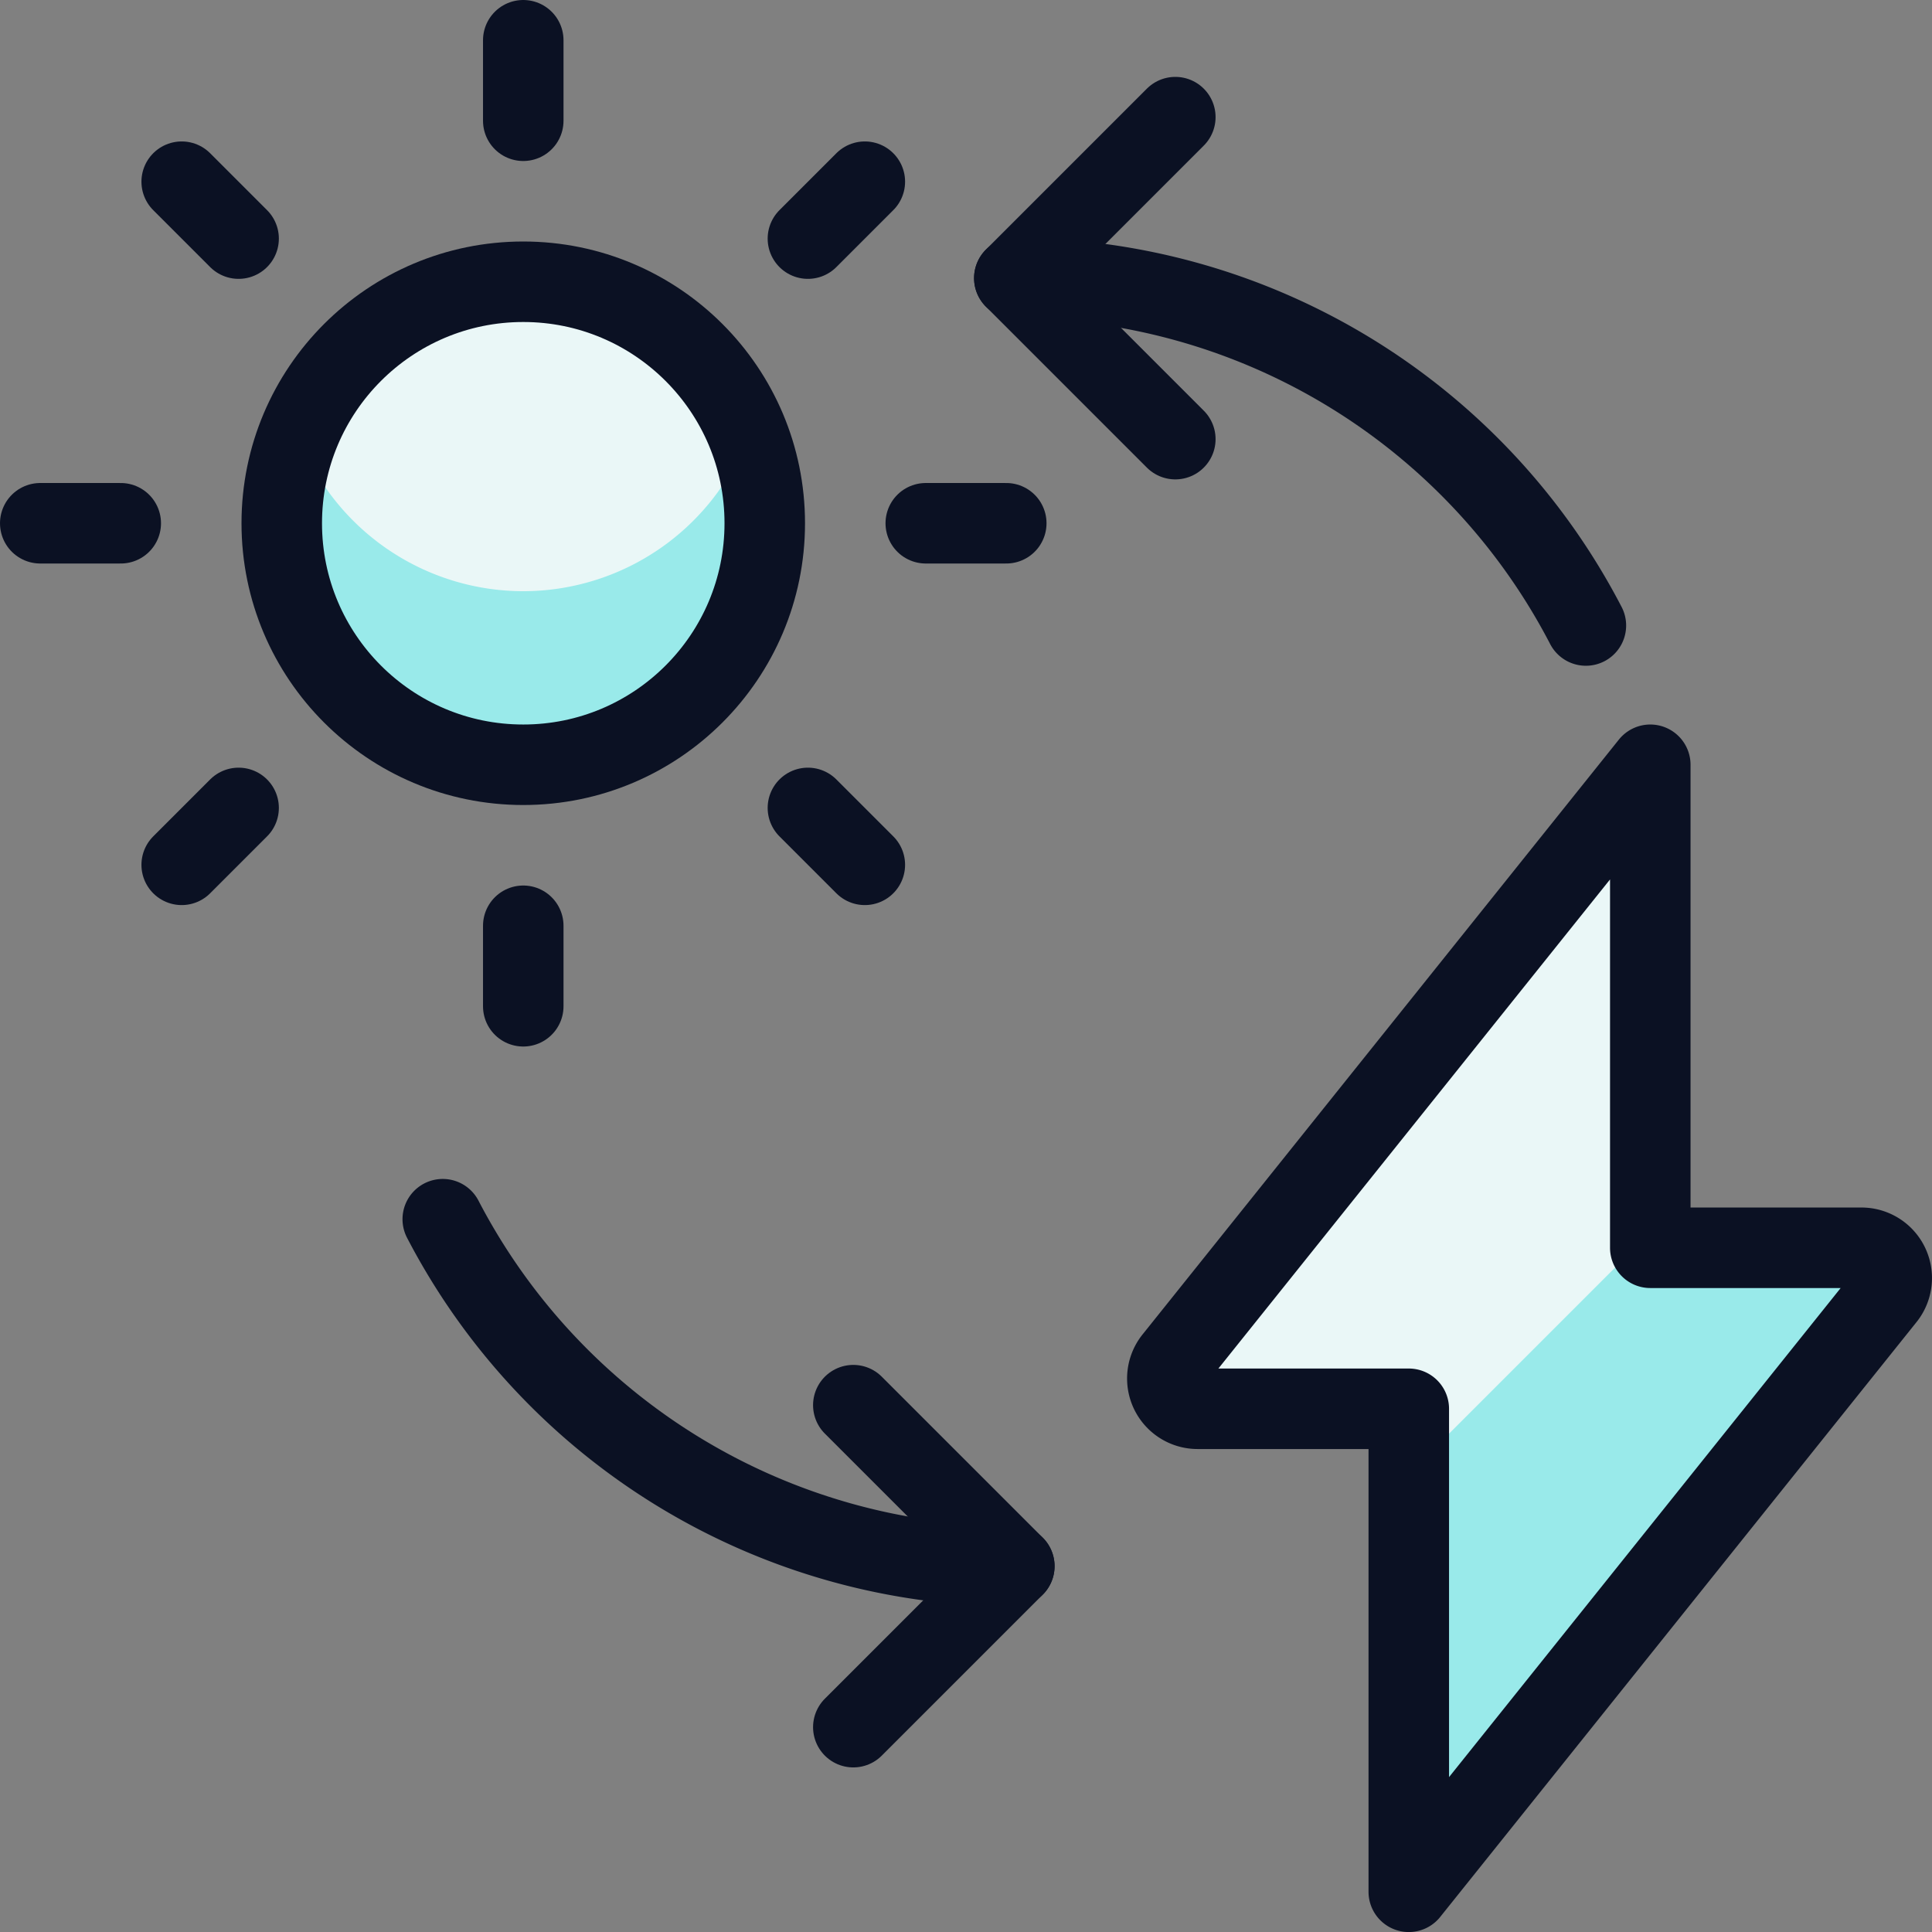
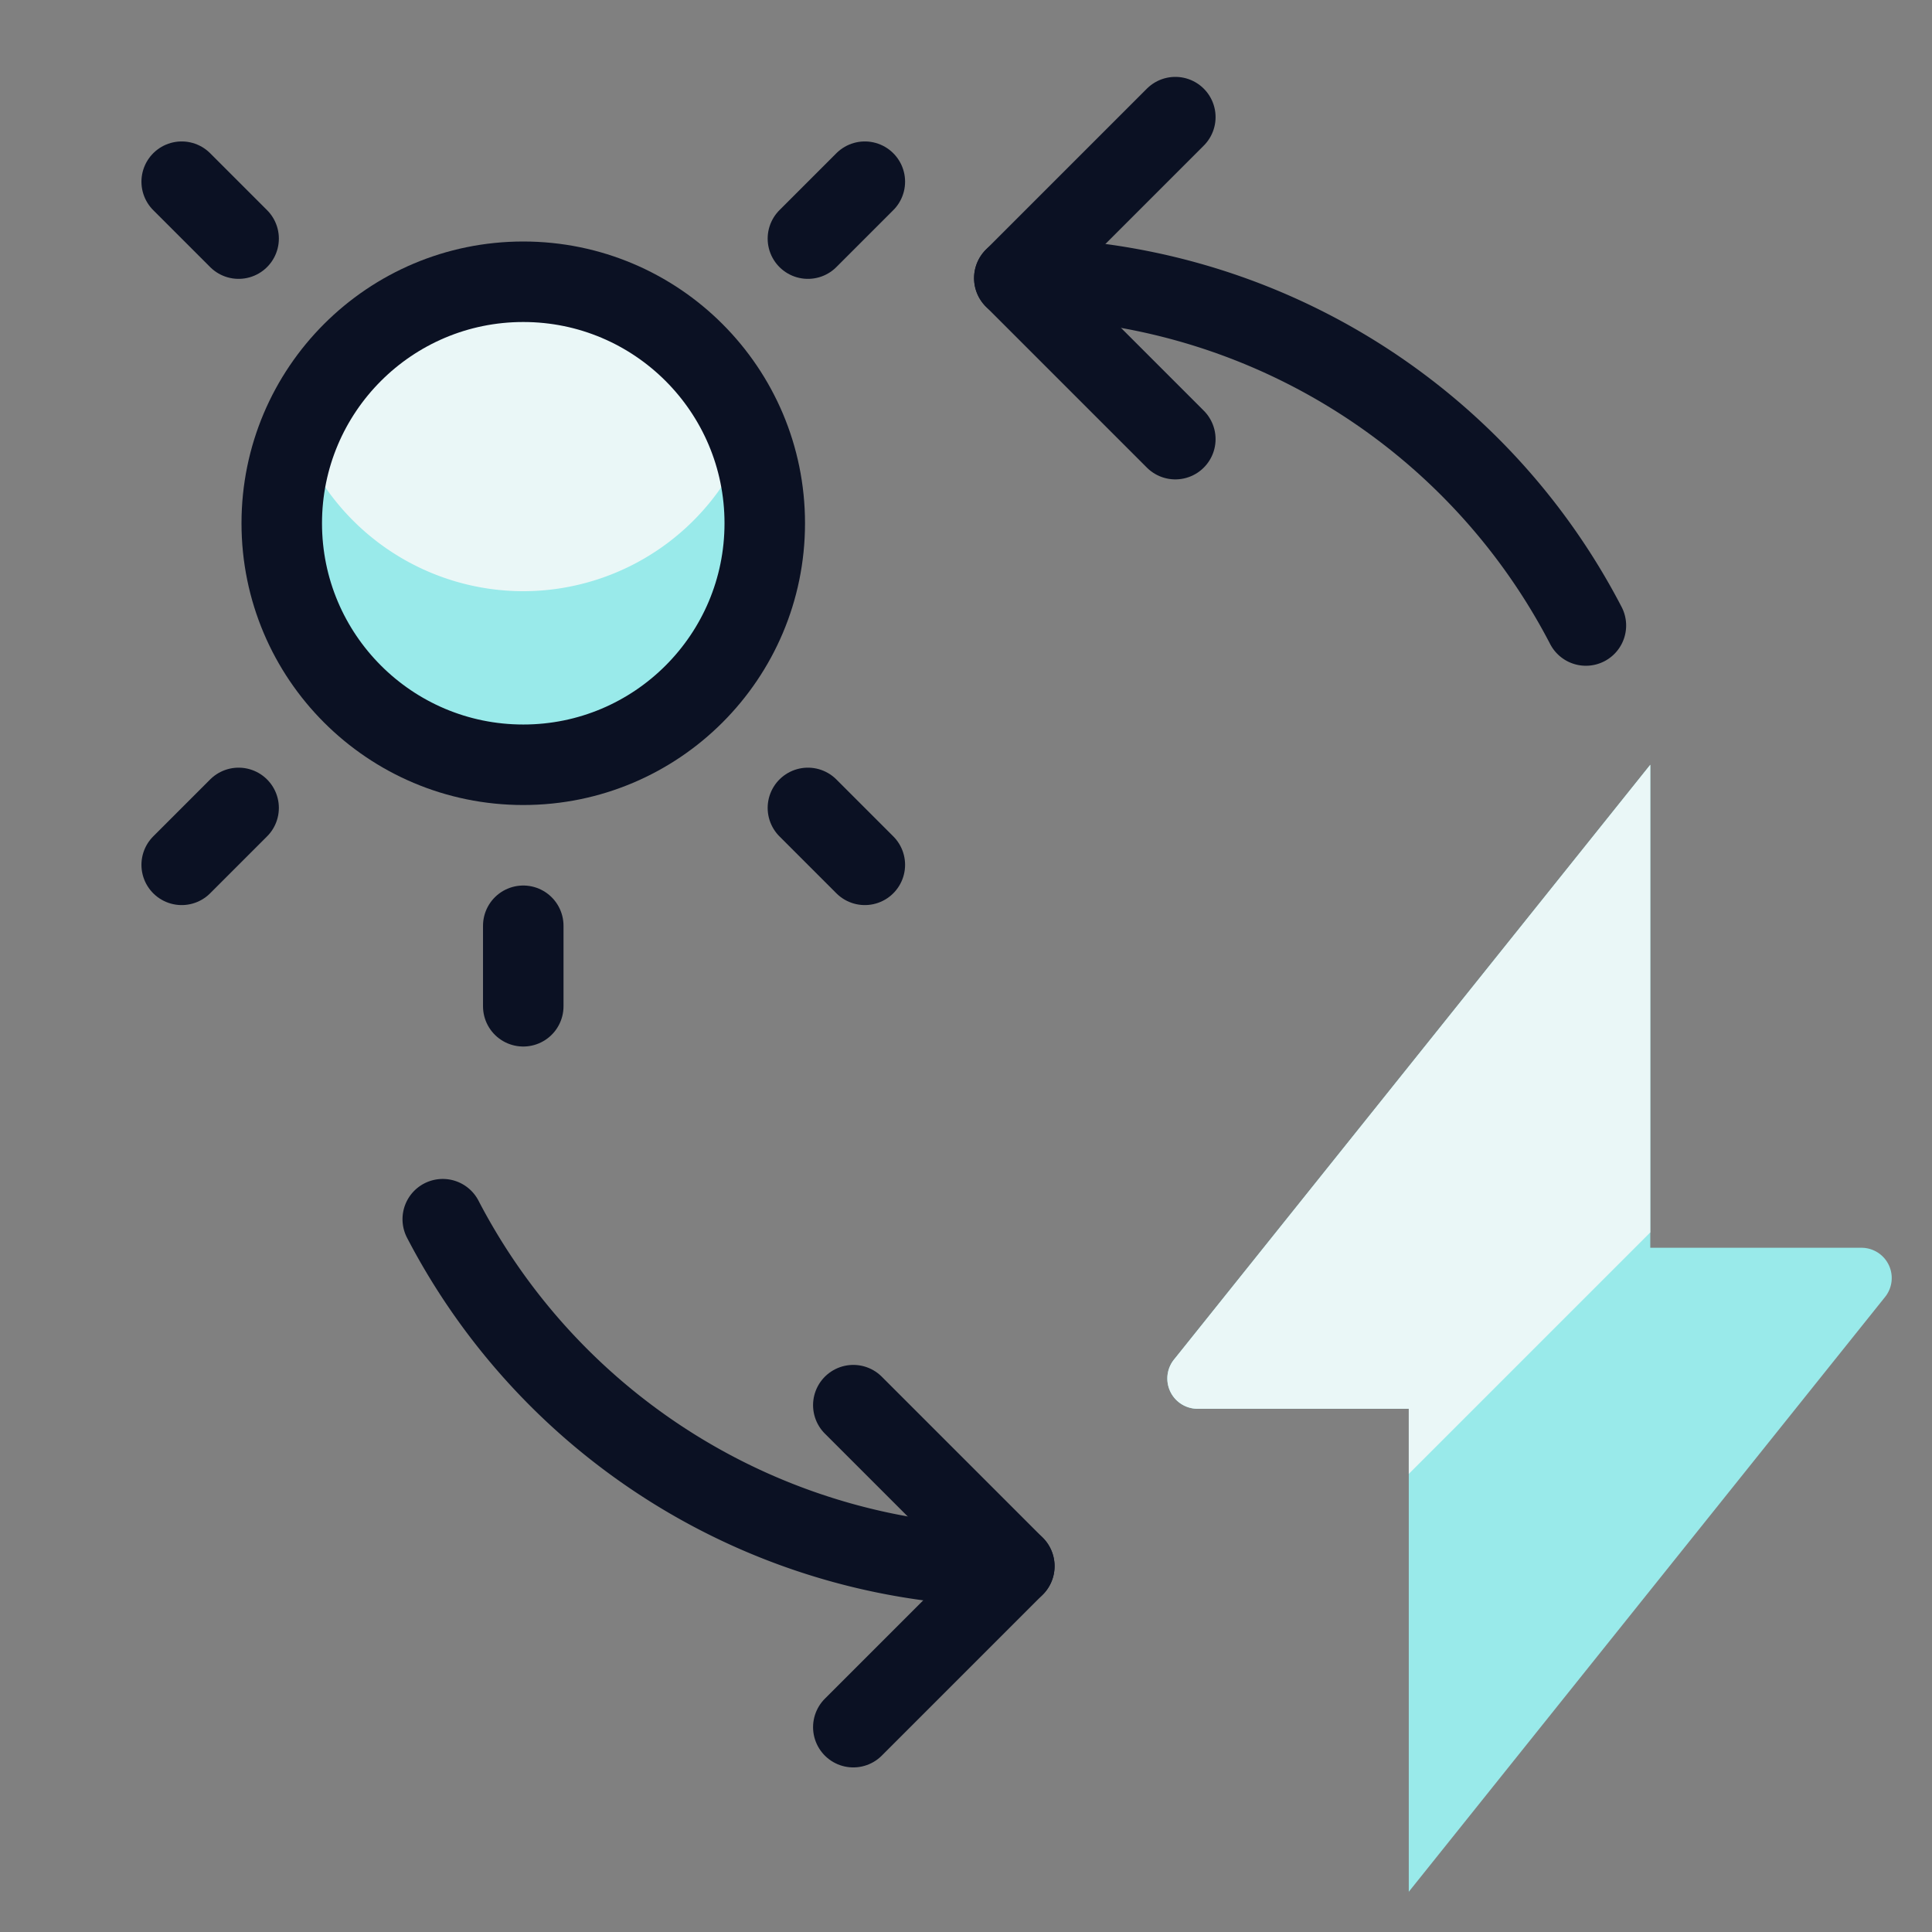
<svg xmlns="http://www.w3.org/2000/svg" viewBox="0 0 400 400">
  <rect x="0" y="0" width="400" height="400" fill="#808080" stroke="none" />
  <g transform="matrix(16.667,0,0,16.667,0,0)">
    <defs>
      <style>.a{fill:#99EAEA;}.b{fill:#EAF7F7;}.c{fill:none;stroke:#0B1123;stroke-linecap:round;stroke-linejoin:round;}</style>
    </defs>
    <title>renewable-energy-solar-power</title>
    <path class="a" d="M20.5,9.5l-5.911,7.382a.376.376,0,0,0,.286.618H17.5v6l5.911-7.382a.376.376,0,0,0-.286-.618H20.5Z" />
    <path class="b" d="M14.589,16.882a.376.376,0,0,0,.286.618H17.5v.809l3-3V9.5Z" />
    <path class="c" d="M12.6,19.455a8,8,0,0,1-7.1-4.31" />
    <path class="c" d="M12.6,3.455A8,8,0,0,1,19.7,7.77" />
    <polyline class="c" points="14.6 5.455 12.6 3.455 14.6 1.455" />
    <polyline class="c" points="10.6 17.455 12.6 19.455 10.6 21.455" />
    <circle class="b" cx="6.5" cy="6.5" r="3" />
    <path class="a" d="M6.5,7.344A2.993,2.993,0,0,1,3.708,5.422a3,3,0,1,0,5.584,0A2.993,2.993,0,0,1,6.5,7.344Z" />
-     <path class="c" d="M20.5,9.5l-5.911,7.382a.376.376,0,0,0,.286.618H17.5v6l5.911-7.382a.376.376,0,0,0-.286-.618H20.5Z" />
    <circle class="c" cx="6.5" cy="6.5" r="3" />
-     <line class="c" x1="6.5" y1="1.5" x2="6.5" y2="0.5" />
    <line class="c" x1="10.036" y1="2.964" x2="10.743" y2="2.257" />
-     <line class="c" x1="11.5" y1="6.5" x2="12.5" y2="6.5" />
    <line class="c" x1="10.036" y1="10.036" x2="10.743" y2="10.743" />
    <line class="c" x1="6.5" y1="11.5" x2="6.5" y2="12.5" />
    <line class="c" x1="2.964" y1="10.036" x2="2.257" y2="10.743" />
-     <line class="c" x1="1.5" y1="6.5" x2="0.5" y2="6.5" />
    <line class="c" x1="2.964" y1="2.964" x2="2.257" y2="2.257" />
  </g>
</svg>